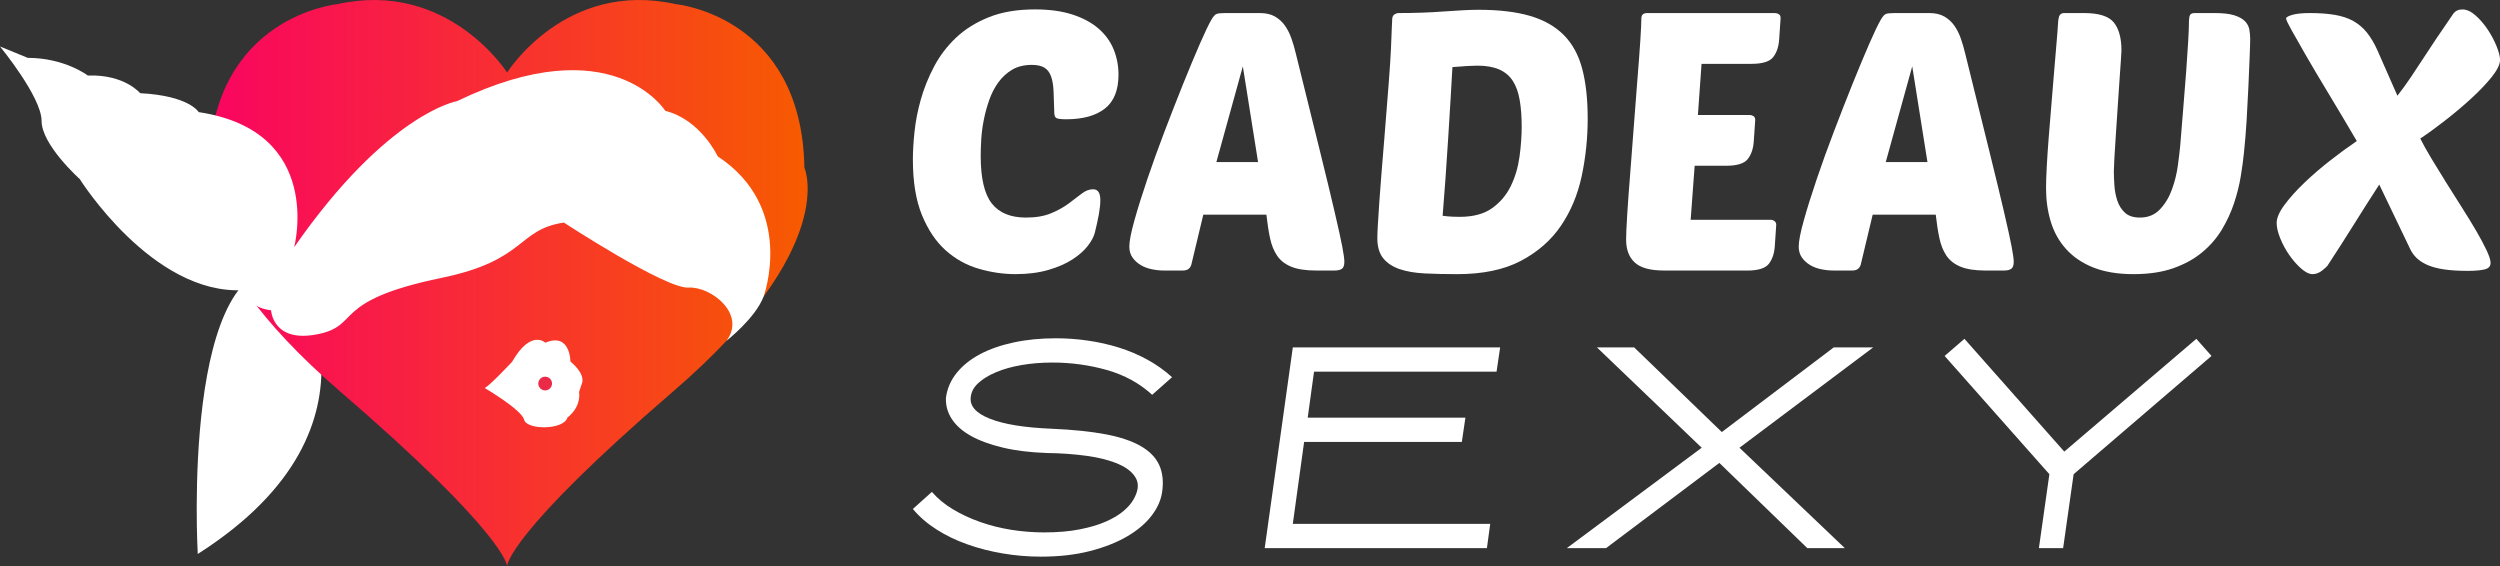
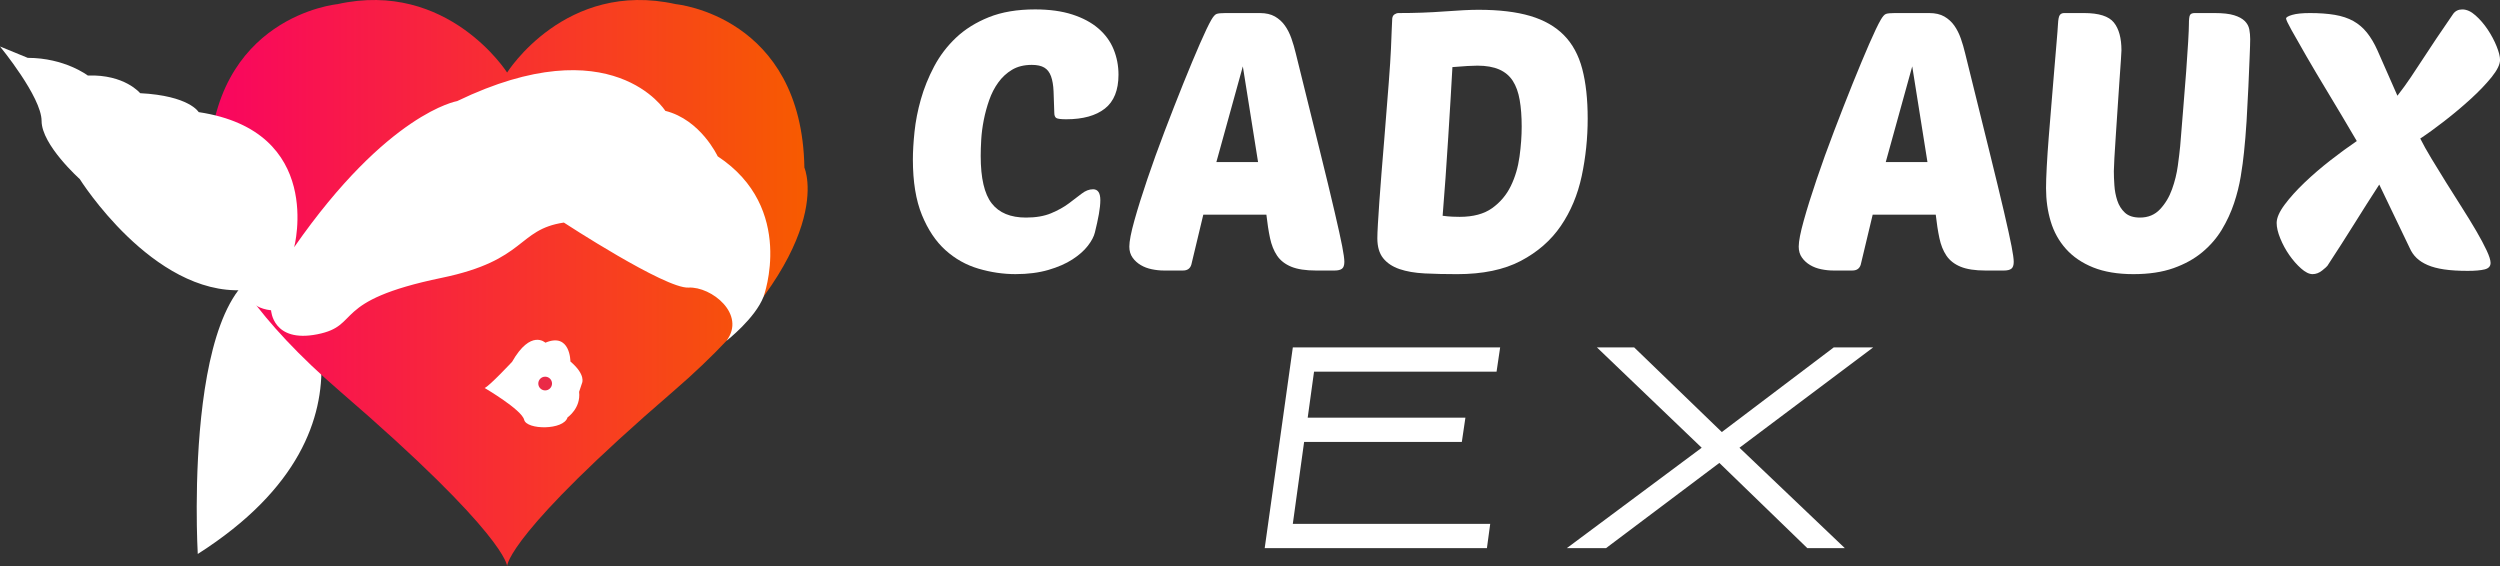
<svg xmlns="http://www.w3.org/2000/svg" version="1.1" id="Calque_1" x="0px" y="0px" width="215.867px" height="48.88px" viewBox="0 0 215.867 48.88" enable-background="new 0 0 215.867 48.88" xml:space="preserve">
  <rect x="0" y="0" width="215.867" height="48.88" fill="#333333" stroke="none" />
  <g>
    <g>
      <path fill="#FFFFFF" d="M25.169,23.104c0,0,9.573,13.483-8.093,24.73C17.076,47.835,15.539,21.342,25.169,23.104z" />
      <path fill="#960E43" d="M34.915,35.428L34.915,35.428c6.237-5.322,13.712-7.251,20.658-6.438    C48.627,28.177,41.152,30.106,34.915,35.428z" />
      <linearGradient id="SVGID_1_" gradientUnits="userSpaceOnUse" x1="4.836" y1="24.44" x2="56.822" y2="24.44" gradientTransform="matrix(-1 0 0 1 74.575 0)">
        <stop offset="0" style="stop-color:#F75B00" />
        <stop offset="1" style="stop-color:#F90461" />
      </linearGradient>
      <path fill="url(#SVGID_1_)" d="M18.035,14.477C18.258,1.381,29.133,0.36,29.133,0.36c9.544-2.131,14.655,5.904,14.655,5.904    S48.815-1.771,58.36,0.36c0,0,10.875,1.021,11.097,14.117c0,0,3.107,6.88-11.319,19.31c-14.201,12.236-14.349,15.007-14.35,15.091    v0.002c0,0-0.006-2.664-14.434-15.093C14.928,21.357,18.035,14.477,18.035,14.477z" />
      <path fill="#FFFFFF" d="M62.727,29.43c0,0,2.495-1.945,3.207-3.824c0,0,2.816-7.641-3.965-12.11c0,0-1.463-3.161-4.521-3.924    c0,0-4.572-7.307-17.973-0.843c0,0-5.992,1-14.074,12.616c0,0,2.658-10.028-8.246-11.664c0,0-0.798-1.416-5.053-1.635    c0,0-1.33-1.635-4.521-1.526c0,0-1.995-1.525-5.186-1.525L0,4.013c0,0,3.591,4.36,3.591,6.431c0,2.07,3.293,5.014,3.293,5.014    s6.282,10.029,14.127,9.593c0,0,0.399,1.525,2.394,1.742c0,0,0.134,2.835,3.99,2.072c3.856-0.761,1.053-2.872,10.748-4.876    c7.349-1.52,6.493-4.162,10.543-4.772c0,0,8.762,5.725,10.755,5.615C61.437,24.724,64.454,27.142,62.727,29.43z" />
      <path fill="#FFFFFF" d="M50.254,33.086c0,0,0.373-0.707-1-1.871c0,0,0-2.541-2.163-1.624c0,0-1.248-1.198-2.872,1.648    c0,0-1.956,2.097-2.372,2.263c0,0,3.205,1.873,3.413,2.747c0.207,0.874,3.412,0.915,3.745-0.208c0,0,1.165-0.791,0.999-2.205    L50.254,33.086z" />
      <circle fill="#EA2A47" cx="47.073" cy="33.118" r="0.593" />
    </g>
    <g>
      <g>
        <g>
          <path fill="#FFFFFF" d="M88.592,18.787c0.855,0,1.581-0.126,2.176-0.376c0.596-0.251,1.101-0.533,1.519-0.846      c0.418-0.313,0.788-0.595,1.112-0.845c0.322-0.251,0.65-0.377,0.986-0.377c0.416,0,0.625,0.313,0.625,0.939      c0,0.334-0.041,0.736-0.125,1.206c-0.084,0.47-0.198,0.997-0.344,1.581c-0.085,0.355-0.288,0.742-0.611,1.158      c-0.323,0.418-0.767,0.81-1.331,1.174c-0.563,0.366-1.257,0.668-2.081,0.908c-0.825,0.24-1.769,0.361-2.834,0.361      s-2.129-0.157-3.193-0.471c-1.064-0.313-2.015-0.845-2.849-1.596c-0.836-0.751-1.514-1.764-2.036-3.037      c-0.521-1.273-0.782-2.87-0.782-4.791c0-0.689,0.047-1.488,0.141-2.395c0.094-0.908,0.276-1.843,0.548-2.803      c0.271-0.959,0.652-1.904,1.143-2.834c0.491-0.928,1.122-1.758,1.894-2.489c0.772-0.73,1.718-1.32,2.834-1.769      c1.117-0.448,2.448-0.673,3.992-0.673c1.231,0,2.302,0.146,3.21,0.438c0.908,0.293,1.659,0.694,2.254,1.206      s1.033,1.111,1.315,1.8c0.282,0.688,0.423,1.42,0.423,2.191c0,1.336-0.393,2.312-1.174,2.927      c-0.784,0.616-1.896,0.924-3.335,0.924c-0.459,0-0.747-0.036-0.861-0.109c-0.115-0.073-0.173-0.224-0.173-0.454      c-0.02-0.71-0.041-1.326-0.063-1.848c-0.021-0.522-0.095-0.955-0.219-1.299c-0.125-0.345-0.318-0.595-0.579-0.751      c-0.261-0.157-0.621-0.235-1.081-0.235c-0.667,0-1.236,0.14-1.706,0.422s-0.866,0.648-1.188,1.097      c-0.325,0.448-0.586,0.955-0.783,1.518c-0.198,0.564-0.355,1.138-0.47,1.722c-0.115,0.585-0.188,1.148-0.22,1.691      c-0.031,0.543-0.046,1.013-0.046,1.409c0,1.921,0.317,3.288,0.954,4.102C86.269,18.379,87.255,18.787,88.592,18.787z" />
          <path fill="#FFFFFF" d="M108.787,1.128c0.521,0,0.954,0.099,1.3,0.297c0.343,0.199,0.63,0.459,0.86,0.783      c0.229,0.324,0.416,0.694,0.563,1.112s0.272,0.845,0.376,1.284c0.836,3.382,1.523,6.167,2.067,8.36      c0.542,2.191,0.971,3.96,1.282,5.307c0.315,1.347,0.534,2.344,0.659,2.99c0.125,0.647,0.187,1.096,0.187,1.346      c0,0.293-0.067,0.491-0.203,0.595c-0.136,0.105-0.35,0.157-0.643,0.157h-1.595c-0.897,0-1.613-0.11-2.146-0.329      c-0.531-0.219-0.939-0.538-1.222-0.955c-0.28-0.417-0.484-0.924-0.61-1.519c-0.125-0.595-0.229-1.268-0.313-2.02h-5.448      l-1.034,4.321c-0.104,0.334-0.343,0.501-0.718,0.501h-1.661c-0.334,0-0.677-0.036-1.032-0.11      c-0.355-0.072-0.673-0.192-0.955-0.36c-0.282-0.167-0.518-0.38-0.705-0.642c-0.188-0.26-0.282-0.579-0.282-0.955      c0-0.459,0.146-1.21,0.438-2.255c0.292-1.043,0.663-2.228,1.112-3.553c0.448-1.325,0.949-2.714,1.503-4.164      c0.553-1.451,1.09-2.823,1.611-4.118c0.523-1.293,0.996-2.431,1.425-3.413c0.428-0.98,0.756-1.669,0.986-2.066      c0.168-0.292,0.318-0.464,0.455-0.517c0.136-0.052,0.391-0.078,0.766-0.078H108.787z M105.029,13.996h3.601l-1.315-8.266      L105.029,13.996z" />
          <path fill="#FFFFFF" d="M120.215,1.597c0.021-0.167,0.088-0.287,0.203-0.36c0.114-0.073,0.225-0.109,0.329-0.109      c1.418,0,2.75-0.048,3.991-0.142c1.241-0.093,2.219-0.141,2.928-0.141c1.774,0,3.261,0.177,4.463,0.532      c1.199,0.355,2.17,0.909,2.91,1.66c0.742,0.751,1.269,1.723,1.583,2.913c0.313,1.189,0.47,2.62,0.47,4.289      c0,1.691-0.173,3.346-0.516,4.963c-0.347,1.618-0.946,3.052-1.803,4.306c-0.855,1.252-2.01,2.259-3.459,3.021      c-1.451,0.762-3.284,1.143-5.496,1.143c-1.022,0-1.956-0.021-2.802-0.063c-0.845-0.043-1.57-0.168-2.176-0.376      c-0.604-0.208-1.074-0.521-1.409-0.94c-0.334-0.417-0.502-0.99-0.502-1.721c0-0.271,0.017-0.678,0.048-1.221      c0.032-0.542,0.073-1.19,0.125-1.941c0.053-0.752,0.116-1.582,0.188-2.49c0.074-0.908,0.151-1.863,0.235-2.865      c0.168-2.066,0.298-3.715,0.392-4.947c0.094-1.231,0.157-2.196,0.188-2.896c0.03-0.699,0.051-1.226,0.063-1.581      C120.179,2.276,120.193,1.931,120.215,1.597z M126.037,18.724c1.17,0,2.104-0.25,2.804-0.751c0.698-0.5,1.237-1.137,1.612-1.909      c0.377-0.772,0.626-1.618,0.752-2.537c0.126-0.918,0.188-1.785,0.188-2.598c0-0.877-0.059-1.644-0.174-2.301      c-0.113-0.657-0.312-1.206-0.594-1.645c-0.282-0.437-0.675-0.767-1.175-0.985c-0.501-0.219-1.128-0.329-1.879-0.329      c-0.23,0-0.521,0.011-0.877,0.031c-0.354,0.022-0.782,0.052-1.282,0.094c-0.043,0.773-0.094,1.686-0.157,2.739      c-0.064,1.055-0.13,2.161-0.204,3.319c-0.072,1.159-0.152,2.328-0.234,3.507c-0.084,1.18-0.168,2.27-0.25,3.272      c0.313,0.042,0.594,0.068,0.846,0.078C125.663,18.718,125.872,18.724,126.037,18.724z" />
-           <path fill="#FFFFFF" d="M143.666,23.358c-1.169,0-2.005-0.229-2.506-0.688c-0.499-0.459-0.75-1.117-0.75-1.973      c0-0.417,0.031-1.132,0.094-2.145c0.063-1.012,0.146-2.165,0.251-3.459c0.104-1.293,0.207-2.661,0.313-4.102      s0.208-2.797,0.313-4.07c0.104-1.273,0.188-2.39,0.251-3.351c0.063-0.96,0.094-1.617,0.094-1.973      c0-0.313,0.167-0.469,0.501-0.469h11.021c0.125,0,0.239,0.031,0.345,0.094c0.104,0.062,0.157,0.177,0.157,0.344l-0.125,1.848      c-0.043,0.626-0.217,1.132-0.518,1.519c-0.304,0.386-0.925,0.579-1.863,0.579h-4.32l-0.314,4.415h4.448      c0.124,0,0.238,0.032,0.344,0.094c0.104,0.063,0.156,0.178,0.156,0.344l-0.126,1.848c-0.041,0.625-0.213,1.132-0.516,1.518      c-0.304,0.387-0.924,0.58-1.864,0.58h-2.723l-0.345,4.665h6.888c0.126,0,0.24,0.036,0.346,0.109      c0.103,0.073,0.155,0.183,0.155,0.329l-0.125,1.848c-0.043,0.625-0.214,1.132-0.516,1.519c-0.303,0.387-0.925,0.579-1.863,0.579      H143.666z" />
          <path fill="#FFFFFF" d="M166.585,1.128c0.521,0,0.955,0.099,1.3,0.297c0.344,0.199,0.631,0.459,0.861,0.783      c0.229,0.324,0.415,0.694,0.563,1.112c0.146,0.417,0.271,0.845,0.375,1.284c0.835,3.382,1.524,6.167,2.067,8.36      c0.541,2.191,0.97,3.96,1.284,5.307c0.313,1.347,0.532,2.344,0.656,2.99c0.125,0.647,0.188,1.096,0.188,1.346      c0,0.293-0.068,0.491-0.204,0.595c-0.136,0.105-0.35,0.157-0.641,0.157h-1.598c-0.897,0-1.613-0.11-2.145-0.329      c-0.532-0.219-0.94-0.538-1.223-0.955c-0.28-0.417-0.485-0.924-0.608-1.519c-0.126-0.595-0.23-1.268-0.314-2.02H161.7      l-1.032,4.321c-0.104,0.334-0.346,0.501-0.721,0.501h-1.659c-0.334,0-0.68-0.036-1.033-0.11      c-0.354-0.072-0.673-0.192-0.954-0.36c-0.282-0.167-0.518-0.38-0.705-0.642c-0.188-0.26-0.282-0.579-0.282-0.955      c0-0.459,0.146-1.21,0.438-2.255c0.291-1.043,0.662-2.228,1.112-3.553c0.447-1.325,0.949-2.714,1.503-4.164      c0.553-1.451,1.09-2.823,1.611-4.118c0.522-1.293,0.997-2.431,1.424-3.413c0.429-0.98,0.757-1.669,0.987-2.066      c0.167-0.292,0.317-0.464,0.454-0.517c0.136-0.052,0.392-0.078,0.767-0.078H166.585z M162.828,13.996h3.602l-1.315-8.266      L162.828,13.996z" />
          <path fill="#FFFFFF" d="M193.762,13.15c-0.062,0.626-0.155,1.321-0.281,2.082c-0.125,0.763-0.318,1.534-0.579,2.318      c-0.261,0.782-0.61,1.539-1.049,2.27c-0.438,0.73-1.003,1.382-1.69,1.956c-0.69,0.575-1.519,1.034-2.489,1.378      c-0.971,0.345-2.124,0.517-3.461,0.517c-1.356,0-2.516-0.194-3.476-0.579c-0.96-0.387-1.741-0.919-2.347-1.597      c-0.606-0.678-1.045-1.467-1.315-2.365c-0.271-0.897-0.406-1.856-0.406-2.88c0-0.458,0.019-1.08,0.062-1.863      c0.041-0.783,0.099-1.633,0.172-2.551c0.073-0.919,0.151-1.874,0.234-2.865s0.161-1.936,0.234-2.833s0.142-1.707,0.204-2.426      c0.064-0.72,0.104-1.268,0.126-1.645c0.02-0.396,0.073-0.652,0.156-0.767c0.083-0.114,0.208-0.172,0.375-0.172h1.724      c1.271,0,2.128,0.271,2.567,0.814c0.438,0.543,0.657,1.346,0.657,2.41c0,0.063-0.017,0.34-0.047,0.83      c-0.031,0.491-0.074,1.091-0.125,1.8c-0.053,0.71-0.105,1.483-0.156,2.317c-0.053,0.835-0.106,1.628-0.158,2.379      c-0.052,0.752-0.095,1.409-0.124,1.973c-0.032,0.563-0.047,0.938-0.047,1.127c0,0.355,0.015,0.763,0.047,1.221      c0.029,0.459,0.113,0.898,0.249,1.315c0.137,0.418,0.356,0.768,0.659,1.05c0.302,0.281,0.734,0.423,1.299,0.423      c0.709,0,1.288-0.24,1.738-0.721c0.447-0.479,0.793-1.054,1.031-1.722c0.241-0.667,0.408-1.346,0.502-2.034      c0.094-0.689,0.162-1.253,0.203-1.691c0.083-1.064,0.173-2.16,0.267-3.287c0.094-1.128,0.178-2.181,0.251-3.164      c0.073-0.98,0.13-1.836,0.172-2.567c0.042-0.73,0.063-1.231,0.063-1.503c0-0.417,0.031-0.684,0.095-0.798      c0.062-0.114,0.197-0.172,0.407-0.172h1.722c0.709,0,1.268,0.062,1.675,0.188c0.407,0.125,0.714,0.292,0.923,0.5      s0.34,0.449,0.393,0.719c0.052,0.272,0.077,0.554,0.077,0.846c0,0.272-0.015,0.783-0.047,1.534      c-0.03,0.752-0.067,1.608-0.108,2.568c-0.044,0.96-0.096,1.953-0.157,2.975C193.919,11.481,193.846,12.378,193.762,13.15z" />
          <path fill="#FFFFFF" d="M215.053,22.7c0,0.292-0.172,0.48-0.517,0.563c-0.345,0.083-0.83,0.125-1.456,0.125      c-0.793,0-1.472-0.042-2.035-0.125c-0.563-0.083-1.038-0.208-1.424-0.376c-0.387-0.167-0.705-0.37-0.955-0.61      c-0.251-0.24-0.449-0.527-0.596-0.861l-2.629-5.479c-0.731,1.127-1.451,2.26-2.161,3.398c-0.71,1.138-1.483,2.343-2.316,3.616      c-0.042,0.063-0.194,0.199-0.454,0.407c-0.261,0.208-0.537,0.313-0.83,0.313s-0.621-0.163-0.985-0.485      c-0.366-0.324-0.705-0.71-1.019-1.159s-0.573-0.929-0.782-1.44c-0.209-0.511-0.313-0.955-0.313-1.331      c0-0.438,0.229-0.964,0.688-1.581c0.46-0.616,1.033-1.253,1.722-1.911c0.689-0.657,1.436-1.299,2.239-1.925      c0.803-0.626,1.56-1.179,2.271-1.659c-0.856-1.461-1.659-2.813-2.411-4.055c-0.751-1.241-1.399-2.333-1.941-3.271      c-0.543-0.94-0.971-1.691-1.283-2.255c-0.313-0.564-0.471-0.897-0.471-1.002c0-0.104,0.178-0.208,0.533-0.313      c0.355-0.104,0.865-0.156,1.533-0.156c0.813,0,1.529,0.052,2.146,0.156c0.615,0.105,1.146,0.282,1.597,0.533      c0.447,0.25,0.84,0.585,1.174,1.001c0.334,0.418,0.638,0.93,0.908,1.534l1.723,3.914c0.438-0.563,0.823-1.096,1.158-1.597      c0.333-0.501,0.678-1.022,1.033-1.565c0.354-0.542,0.74-1.127,1.158-1.754c0.418-0.626,0.908-1.346,1.472-2.16      c0.188-0.25,0.449-0.375,0.782-0.375c0.377,0,0.757,0.172,1.142,0.517c0.388,0.344,0.737,0.751,1.052,1.221      c0.313,0.469,0.567,0.95,0.766,1.439c0.198,0.491,0.298,0.883,0.298,1.175c0,0.397-0.246,0.897-0.735,1.503      c-0.491,0.605-1.091,1.232-1.801,1.878c-0.71,0.647-1.461,1.279-2.256,1.895c-0.792,0.616-1.491,1.123-2.097,1.519      c0.25,0.501,0.574,1.08,0.971,1.738c0.396,0.657,0.819,1.346,1.268,2.065c0.45,0.721,0.902,1.44,1.363,2.16      c0.458,0.721,0.87,1.394,1.236,2.02c0.366,0.626,0.662,1.185,0.893,1.675S215.053,22.471,215.053,22.7z" />
        </g>
      </g>
      <g>
-         <path fill="#FFFFFF" d="M89.87,48.065c-1.095,0-2.183-0.092-3.262-0.273c-1.081-0.182-2.104-0.443-3.07-0.786     c-0.97-0.341-1.858-0.769-2.666-1.284c-0.812-0.517-1.494-1.107-2.049-1.775l1.643-1.475c0.492,0.571,1.094,1.072,1.811,1.5     c0.713,0.428,1.495,0.793,2.344,1.094c0.848,0.302,1.746,0.527,2.69,0.68c0.942,0.15,1.893,0.225,2.846,0.225     c1.157,0,2.182-0.086,3.069-0.262c0.89-0.174,1.647-0.4,2.274-0.678c0.626-0.277,1.136-0.584,1.523-0.917     c0.389-0.332,0.67-0.658,0.846-0.977c0.413-0.714,0.488-1.322,0.227-1.82c-0.262-0.502-0.763-0.914-1.501-1.238     c-0.736-0.326-1.65-0.564-2.738-0.715c-1.086-0.15-2.241-0.234-3.463-0.249c-1.43-0.049-2.695-0.203-3.796-0.465     c-1.104-0.263-2.025-0.6-2.764-1.013c-0.737-0.413-1.289-0.901-1.654-1.465c-0.365-0.563-0.532-1.178-0.5-1.844     c0.111-0.793,0.424-1.509,0.94-2.145c0.516-0.633,1.186-1.168,2.012-1.605c0.825-0.436,1.793-0.773,2.905-1.012     c1.11-0.239,2.325-0.357,3.643-0.357c0.921,0,1.84,0.066,2.762,0.201c0.921,0.133,1.81,0.333,2.666,0.6     c0.856,0.268,1.675,0.612,2.452,1.038c0.777,0.424,1.491,0.931,2.143,1.519l-1.715,1.523c-1.094-1-2.4-1.714-3.916-2.143     c-1.516-0.428-3.083-0.643-4.702-0.643c-0.936,0-1.822,0.071-2.655,0.215c-0.833,0.143-1.563,0.348-2.188,0.61     c-0.629,0.263-1.141,0.573-1.536,0.932c-0.397,0.358-0.62,0.761-0.667,1.208c-0.111,0.779,0.441,1.409,1.653,1.888     c1.216,0.479,2.98,0.765,5.299,0.861c1.842,0.079,3.396,0.237,4.666,0.476c1.269,0.237,2.289,0.58,3.06,1.023     c0.77,0.445,1.301,0.992,1.596,1.644c0.292,0.651,0.377,1.42,0.25,2.31c-0.096,0.698-0.397,1.381-0.905,2.047     c-0.508,0.667-1.207,1.262-2.095,1.785c-0.89,0.524-1.961,0.948-3.214,1.273C92.878,47.903,91.456,48.065,89.87,48.065z" />
        <path fill="#FFFFFF" d="M126.224,38.162h-13.618l-0.976,7.072h17.045l-0.284,2.094h-19.188l2.428-17.332h17.902l-0.31,2.095     h-15.76l-0.548,3.976h13.618L126.224,38.162z" />
        <path fill="#FFFFFF" d="M161.744,29.996l-11.547,8.665l9.096,8.667h-3.239l-7.594-7.356l-9.783,7.356h-3.384l11.643-8.667     l-9.048-8.665h3.216l7.569,7.31l9.666-7.31H161.744z" />
-         <path fill="#FFFFFF" d="M179.051,40.946l-0.906,6.381h-2.092l0.904-6.381l-9.046-10.211l1.712-1.479l8.619,9.738l11.404-9.738     l1.309,1.479L179.051,40.946z" />
      </g>
    </g>
  </g>
</svg>